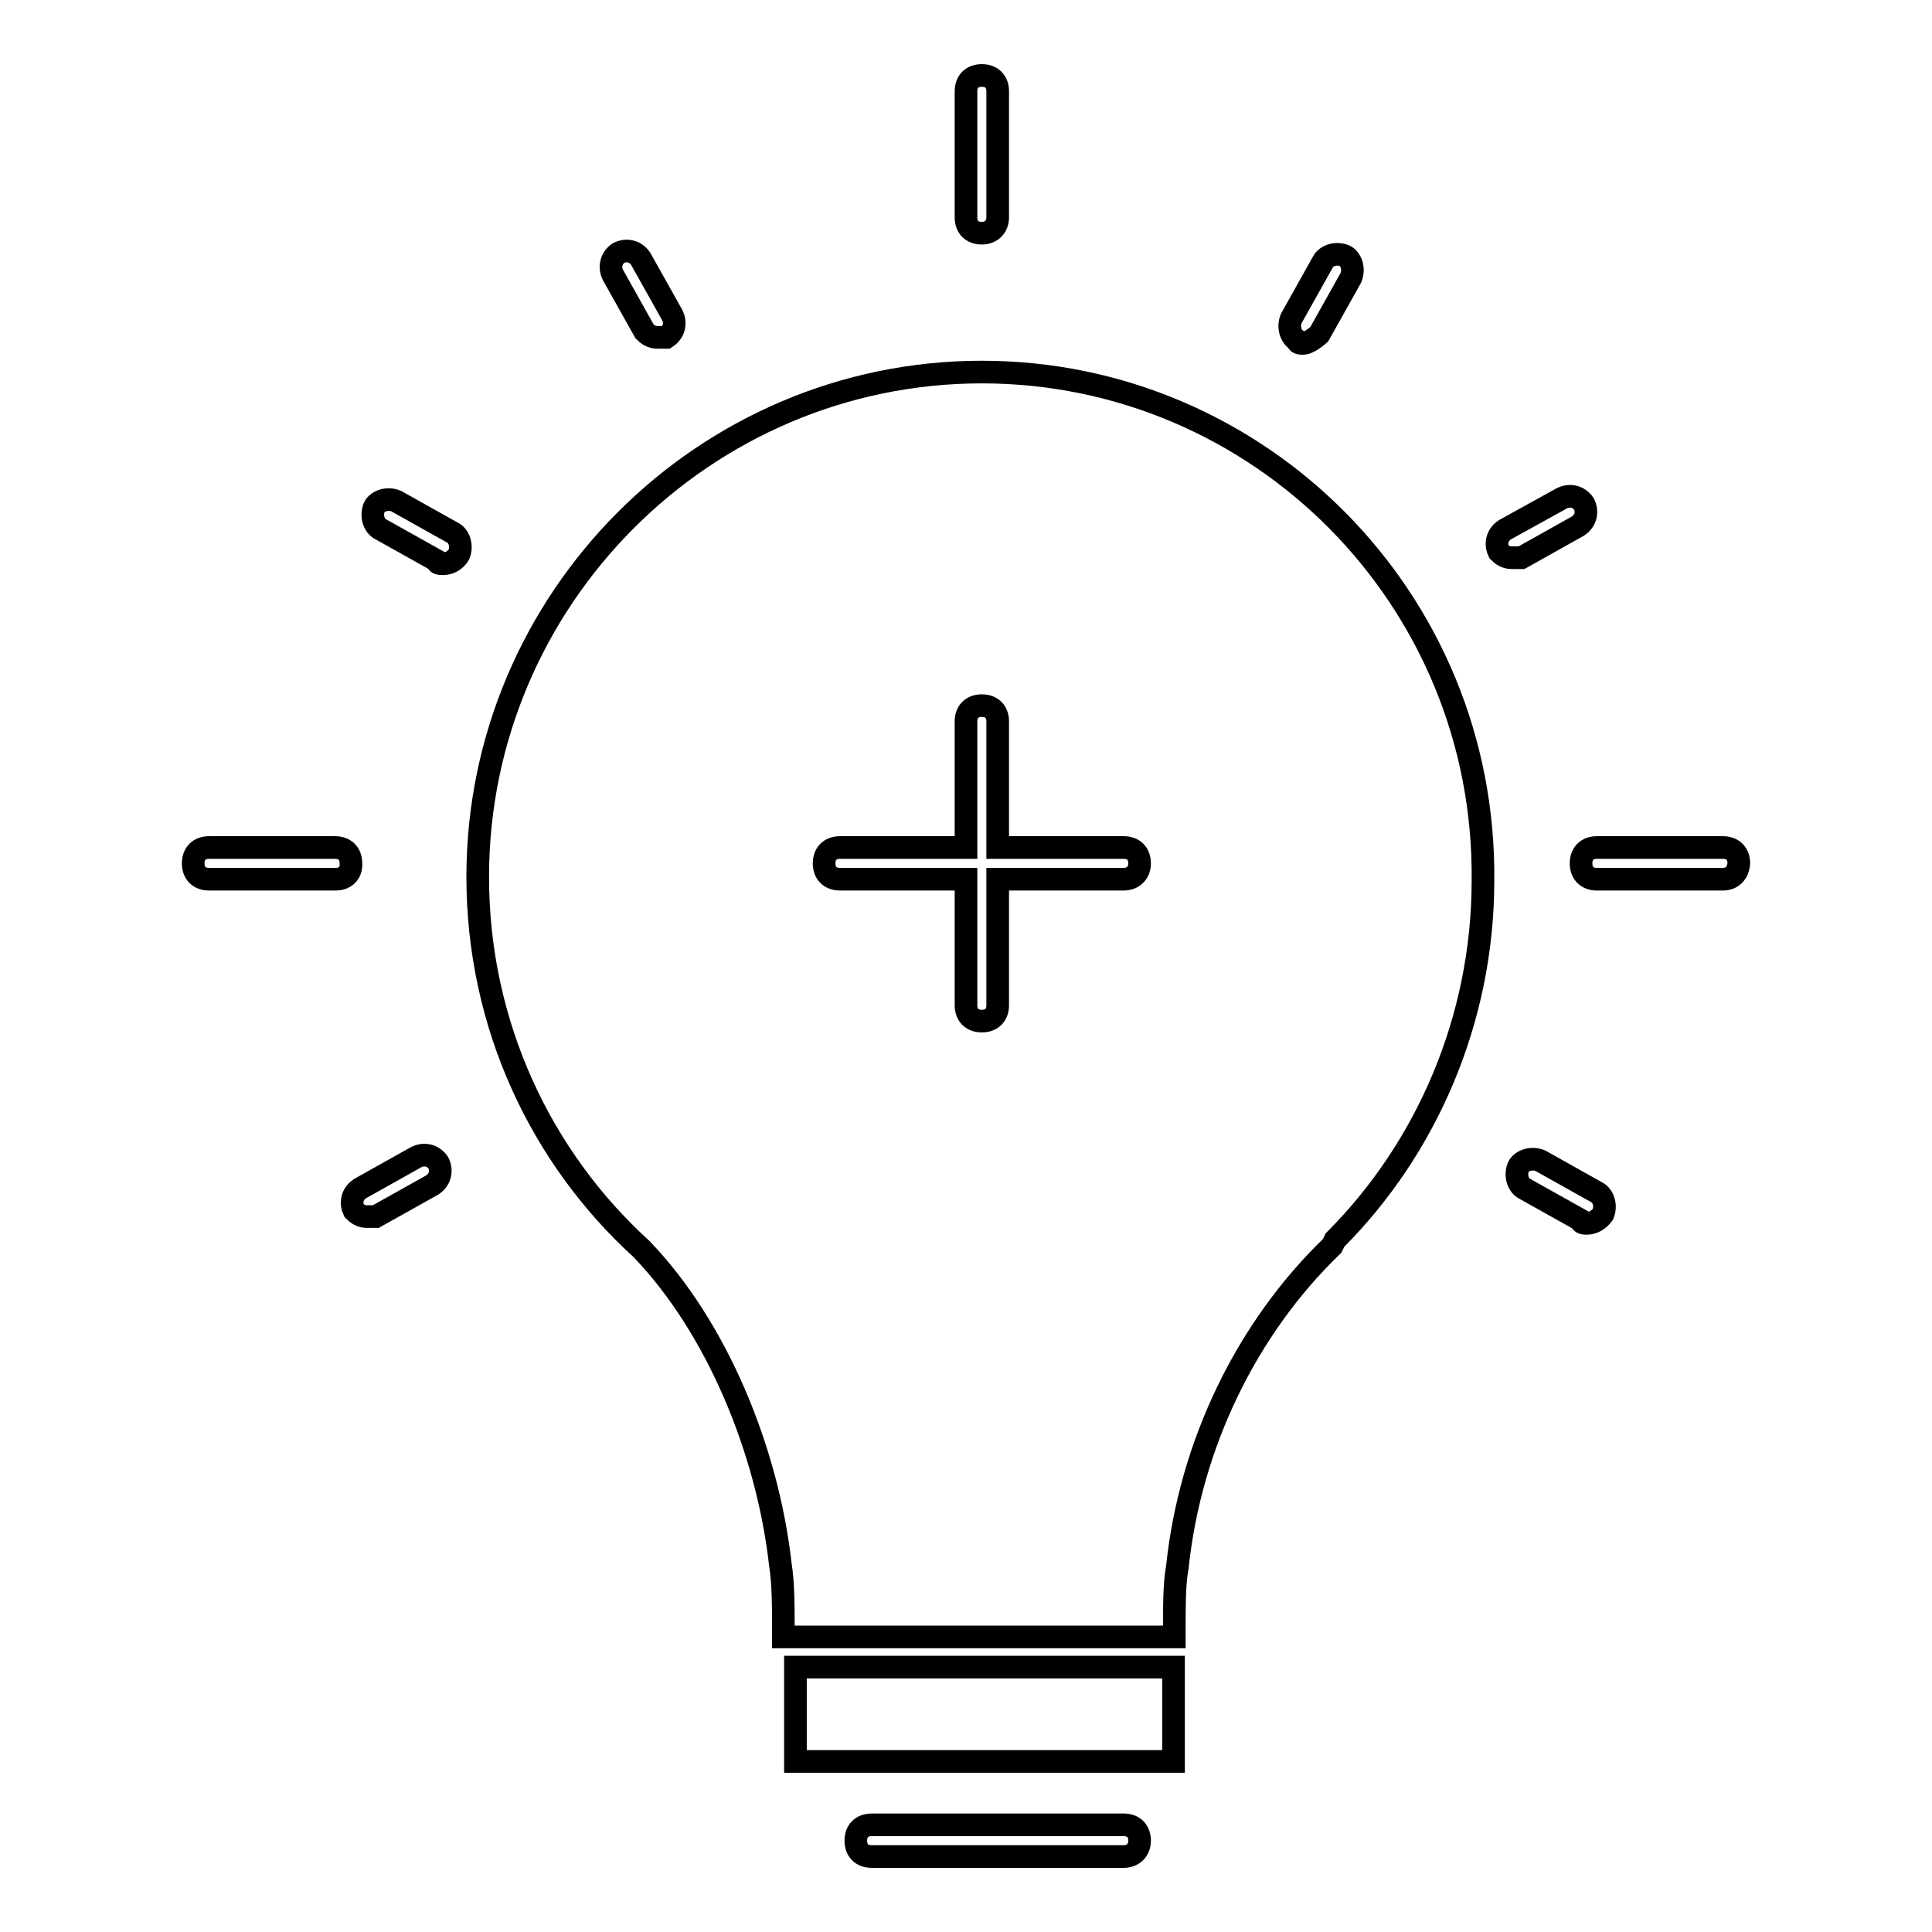
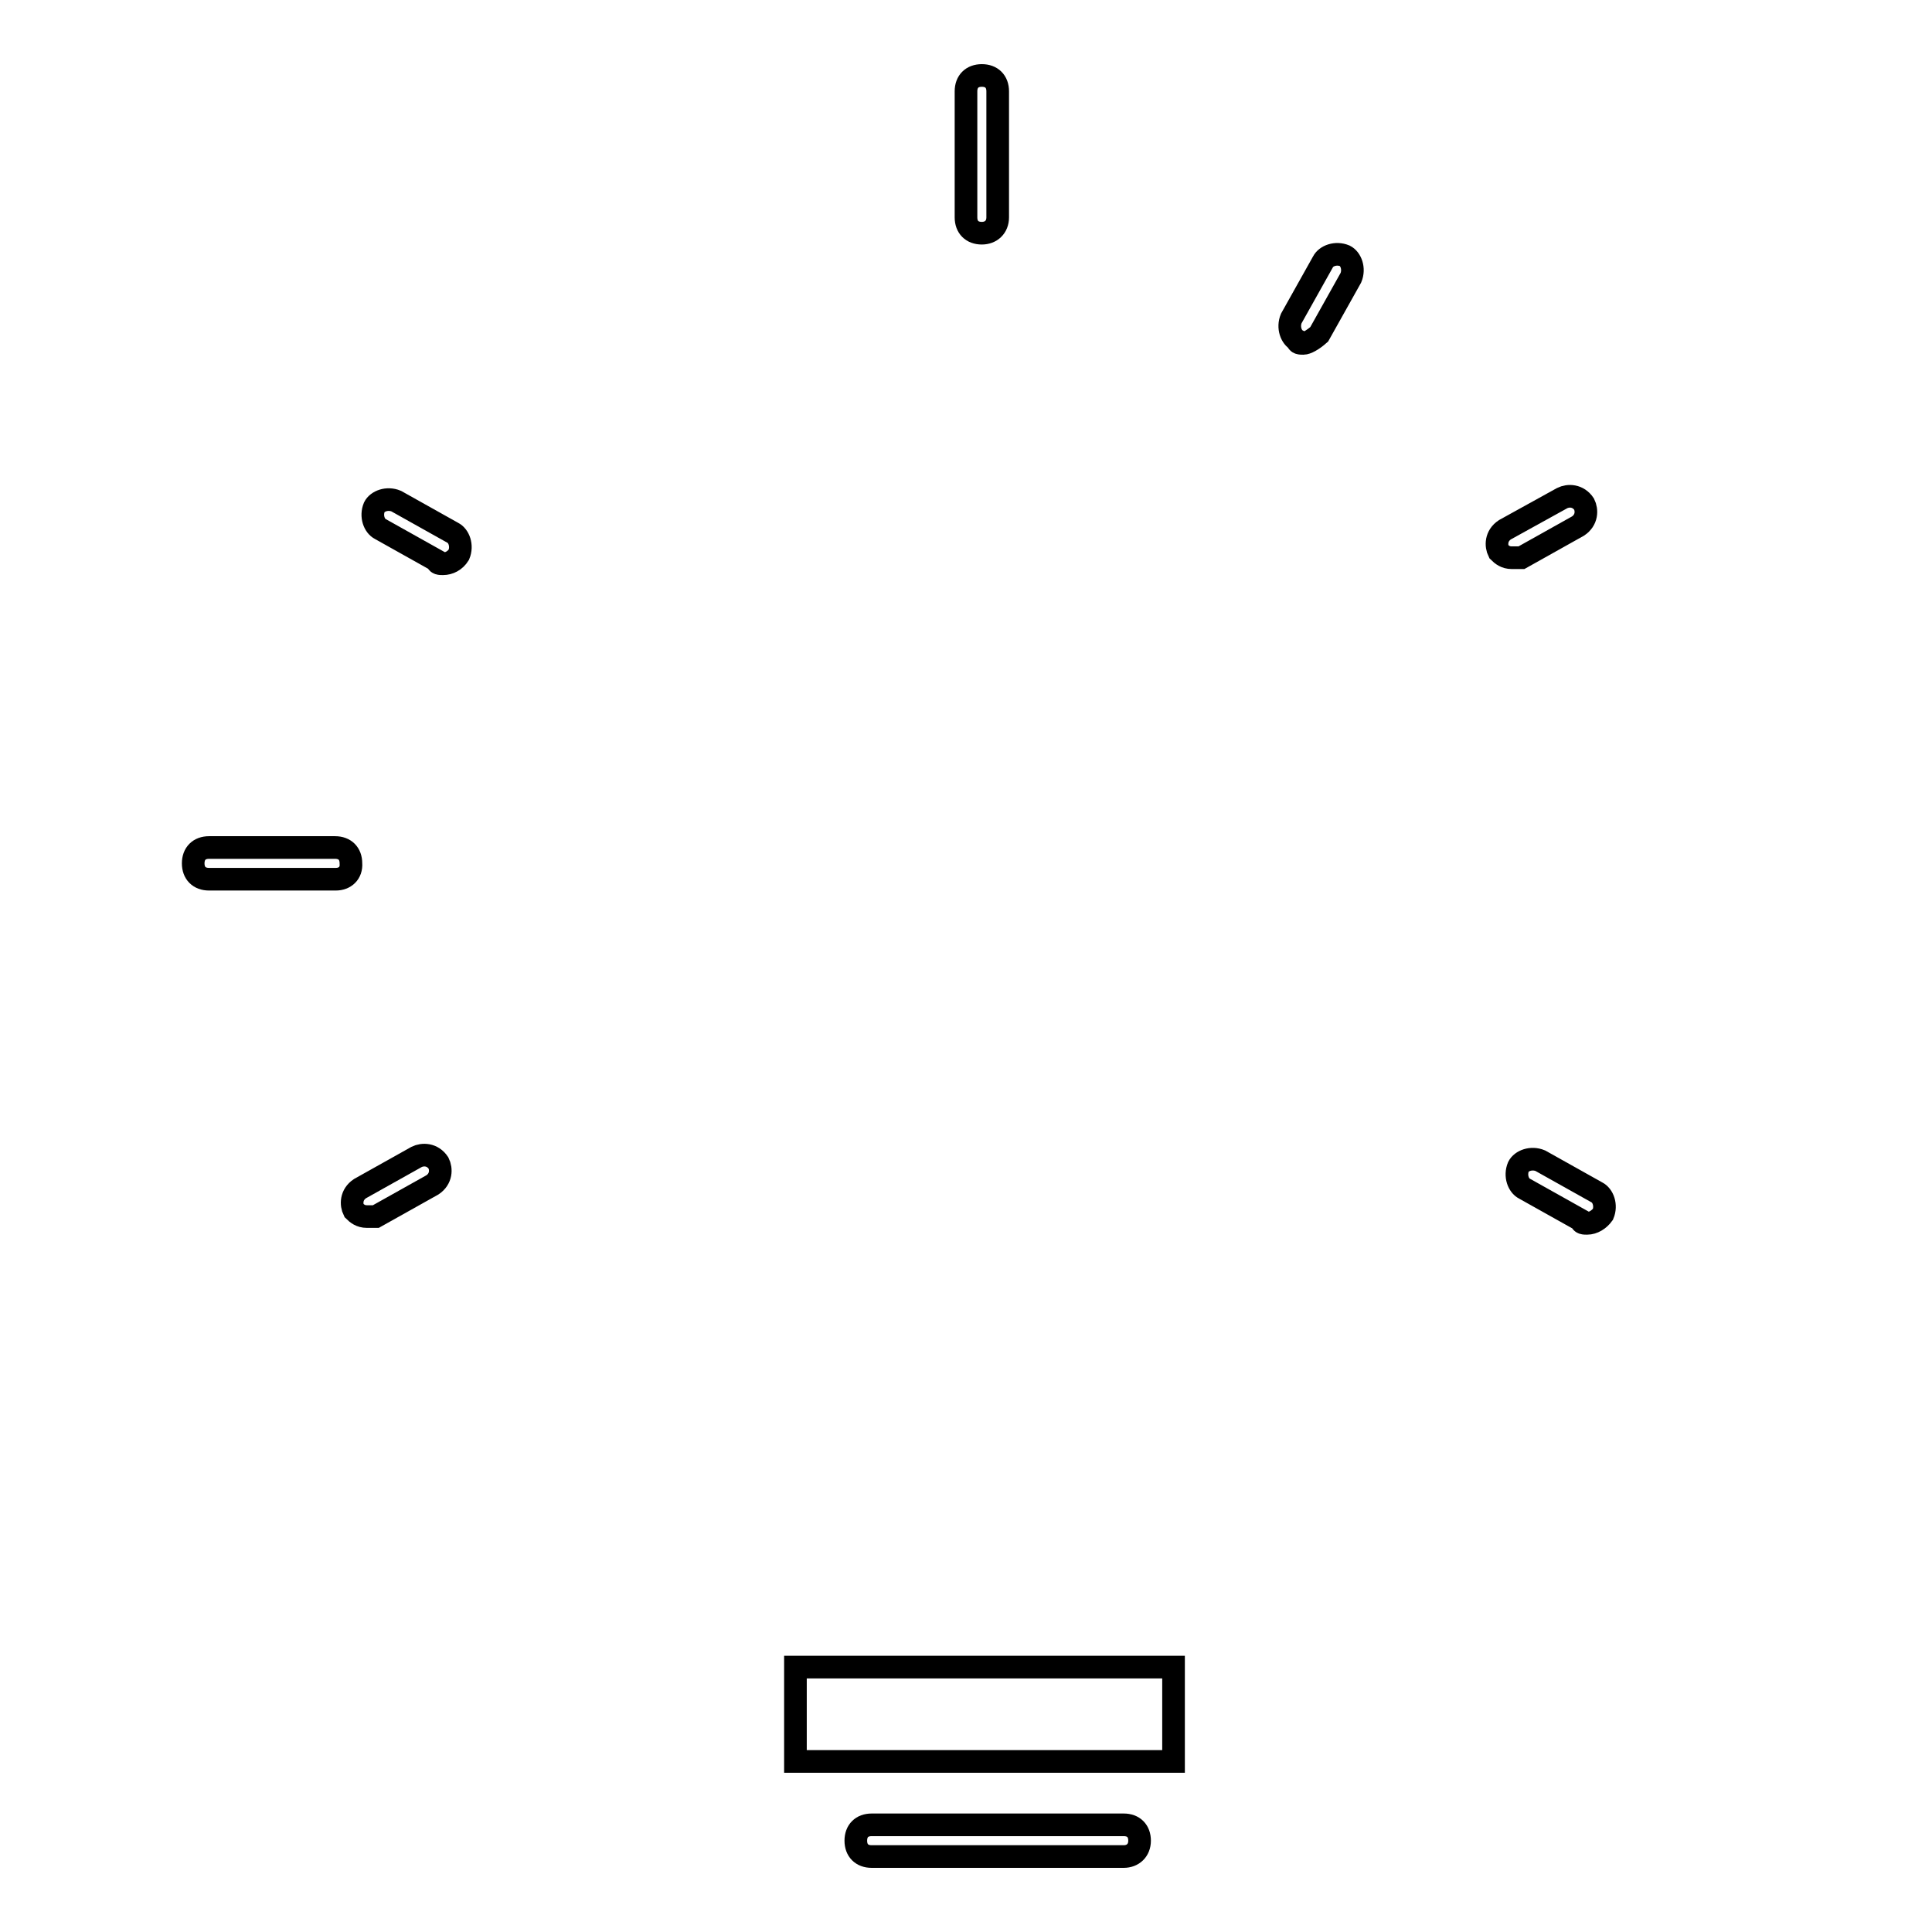
<svg xmlns="http://www.w3.org/2000/svg" version="1.1" x="0px" y="0px" viewBox="0 0 256 256" enable-background="new 0 0 256 256" xml:space="preserve">
  <g>
    <g>
      <path stroke-width="3" fill-opacity="0" stroke="#000000" d="M148.9,246h-33.4c-1.3,0-2.1-0.8-2.1-2.1c0-1.3,0.8-2.1,2.1-2.1h33.4c1.3,0,2.1,0.8,2.1,2.1C151,245.2,150.1,246,148.9,246z" />
      <path stroke-width="3" fill-opacity="0" stroke="#000000" d="M130.1,30.9c-1.3,0-2.1-0.8-2.1-2.1V12.1c0-1.3,0.8-2.1,2.1-2.1c1.3,0,2.1,0.8,2.1,2.1v16.7C132.2,30.1,131.3,30.9,130.1,30.9z" />
      <path stroke-width="3" fill-opacity="0" stroke="#000000" d="M44.5,116.5H27.7c-1.3,0-2.1-0.8-2.1-2.1c0-1.3,0.8-2.1,2.1-2.1h16.7c1.3,0,2.1,0.8,2.1,2.1C46.6,115.7,45.7,116.5,44.5,116.5z" />
-       <path stroke-width="3" fill-opacity="0" stroke="#000000" d="M228.3,116.5h-16.7c-1.3,0-2.1-0.8-2.1-2.1c0-1.3,0.8-2.1,2.1-2.1h16.7c1.3,0,2.1,0.8,2.1,2.1C230.3,115.7,229.5,116.5,228.3,116.5z" />
      <path stroke-width="3" fill-opacity="0" stroke="#000000" d="M48.6,161.2c-0.8,0-1.3-0.4-1.7-0.8c-0.4-0.8-0.4-2.1,0.8-2.9l7.5-4.2c0.8-0.4,2.1-0.4,2.9,0.8c0.4,0.8,0.4,2.1-0.8,2.9l-7.5,4.2C49.5,161.2,49.1,161.2,48.6,161.2z" />
      <path stroke-width="3" fill-opacity="0" stroke="#000000" d="M200.3,73.9c-0.8,0-1.3-0.4-1.7-0.8c-0.4-0.8-0.4-2.1,0.8-2.9L207,66c0.8-0.4,2.1-0.4,2.9,0.8c0.4,0.8,0.4,2.1-0.8,2.9l-7.5,4.2C201.1,73.9,200.7,73.9,200.3,73.9z" />
      <path stroke-width="3" fill-opacity="0" stroke="#000000" d="M172.7,45.5c-0.4,0-0.8,0-0.8-0.4c-0.8-0.4-1.3-1.7-0.8-2.9l4.2-7.5c0.4-0.8,1.7-1.3,2.9-0.8c0.8,0.4,1.3,1.7,0.8,2.9l-4.2,7.5C173.9,45.1,173.1,45.5,172.7,45.5z" />
-       <path stroke-width="3" fill-opacity="0" stroke="#000000" d="M87.1,44.7c-0.8,0-1.3-0.4-1.7-0.8l-4.2-7.5c-0.4-0.8-0.4-2.1,0.8-2.9c0.8-0.4,2.1-0.4,2.9,0.8l4.2,7.5c0.4,0.8,0.4,2.1-0.8,2.9C87.5,44.7,87.1,44.7,87.1,44.7z" />
      <path stroke-width="3" fill-opacity="0" stroke="#000000" d="M210.3,162.1c-0.4,0-0.8,0-0.8-0.4l-7.5-4.2c-0.8-0.4-1.3-1.7-0.8-2.9c0.4-0.8,1.7-1.3,2.9-0.8l7.5,4.2c0.8,0.4,1.3,1.7,0.8,2.9C211.9,161.6,211.1,162.1,210.3,162.1z" />
      <path stroke-width="3" fill-opacity="0" stroke="#000000" d="M58.7,74.7c-0.4,0-0.8,0-0.8-0.4l-7.5-4.2c-0.8-0.4-1.3-1.7-0.8-2.9c0.4-0.8,1.7-1.3,2.9-0.8l7.5,4.2c0.8,0.4,1.3,1.7,0.8,2.9C60.3,74.3,59.5,74.7,58.7,74.7z" />
-       <path stroke-width="3" fill-opacity="0" stroke="#000000" d="M130.1,49.3c-36.8,0-66.8,30.1-66.8,66.9c0,19.6,8.4,37.2,21.7,49.3c10,10.4,16.7,26.7,18.4,41.8c0.4,2.5,0.4,5.4,0.4,9.6h51.8c0-4.2,0-7.1,0.4-9.2c1.7-16.3,9.2-31.7,20.5-42.6l0.4-0.8c12.1-12.1,19.6-29.2,19.6-47.6C196.9,79.3,166.8,49.3,130.1,49.3z M148.9,116.5h-16.7v16.7c0,1.3-0.8,2.1-2.1,2.1c-1.3,0-2.1-0.8-2.1-2.1v-16.7h-16.7c-1.3,0-2.1-0.8-2.1-2.1c0-1.3,0.8-2.1,2.1-2.1H128V95.6c0-1.3,0.8-2.1,2.1-2.1c1.3,0,2.1,0.8,2.1,2.1v16.7h16.7c1.3,0,2.1,0.8,2.1,2.1C151,115.7,150.1,116.5,148.9,116.5z" />
-       <path stroke-width="3" fill-opacity="0" stroke="#000000" d="M105.4,220.9h50.1v12.5h-50.1V220.9z" />
+       <path stroke-width="3" fill-opacity="0" stroke="#000000" d="M105.4,220.9h50.1v12.5h-50.1z" />
    </g>
  </g>
</svg>